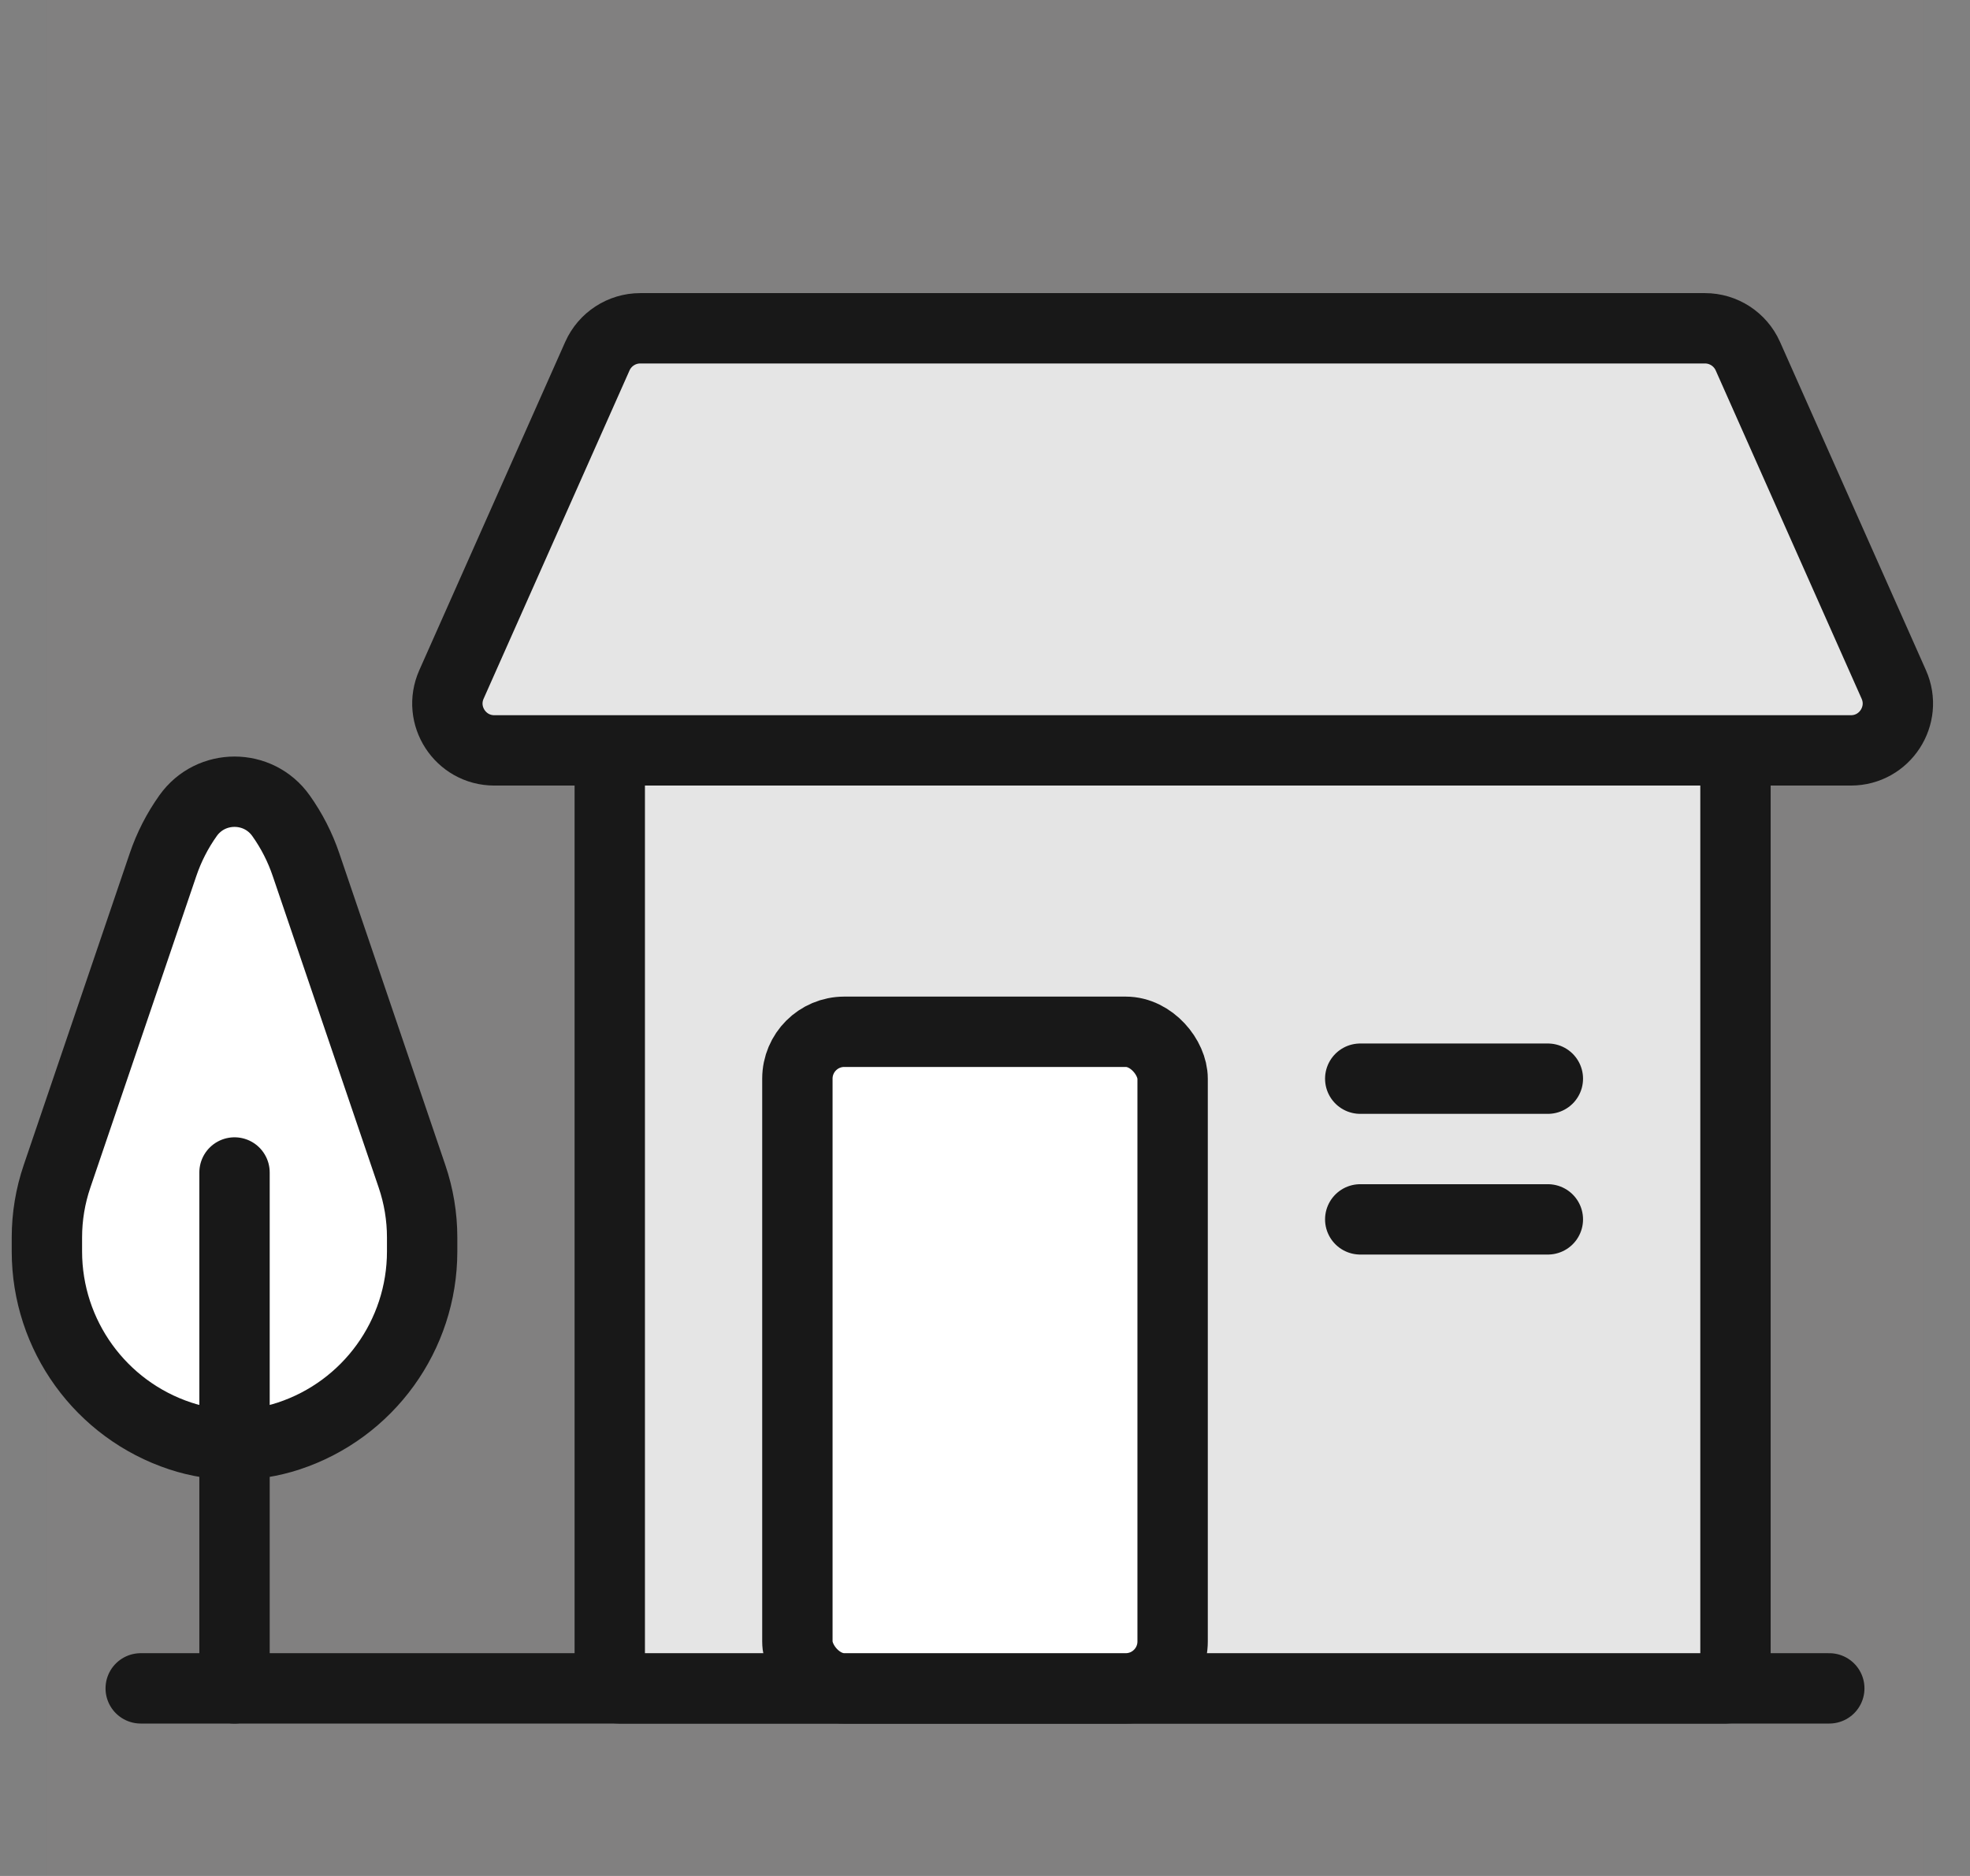
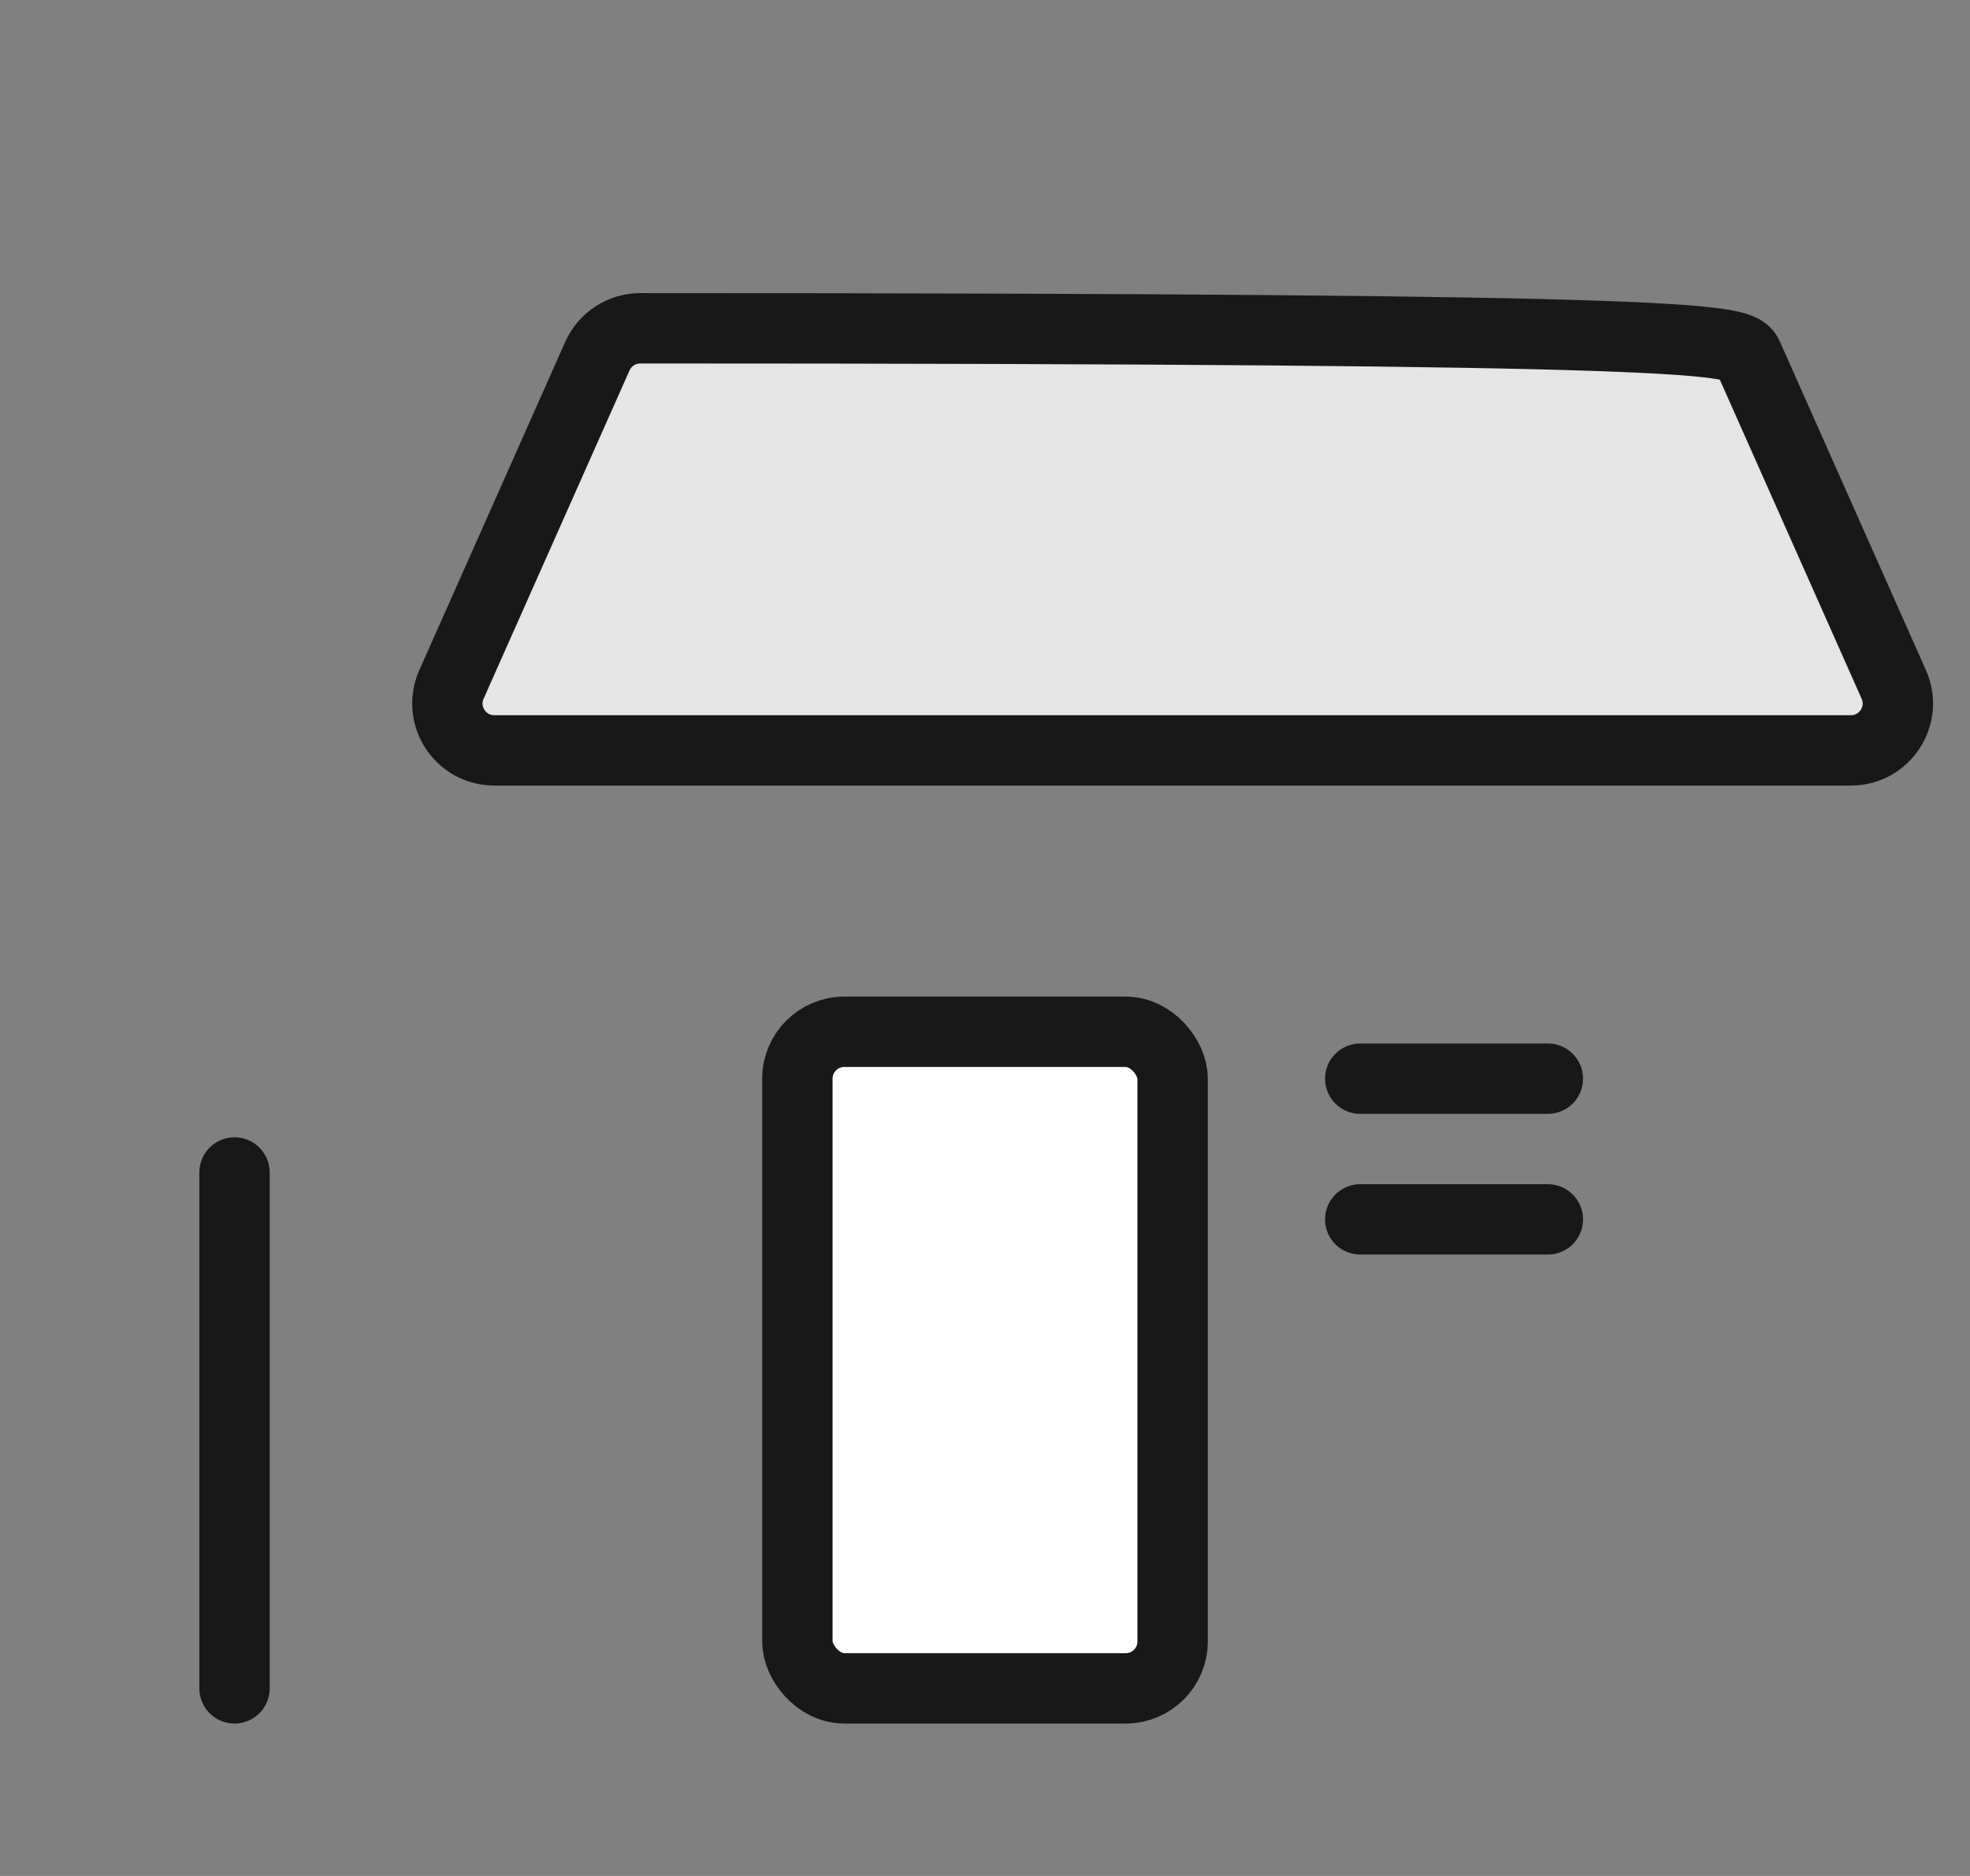
<svg xmlns="http://www.w3.org/2000/svg" width="42" height="40" viewBox="0 0 42 40" fill="none">
  <rect x="0" y="0" width="42" height="40" fill="#808080" stroke="none" />
  <rect x="1" width="40" height="40" fill="#FF9E9E" fill-opacity="0.01" />
-   <path d="M1 26.386V26.683C1 28.471 2.147 30.058 3.845 30.619C4.595 30.866 5.405 30.866 6.155 30.619C7.853 30.058 9 28.471 9 26.683V26.386C9 25.942 8.927 25.502 8.784 25.082L6.524 18.436C6.398 18.064 6.218 17.712 5.99 17.392C5.506 16.711 4.494 16.711 4.01 17.392C3.782 17.712 3.602 18.064 3.476 18.436L1.216 25.082C1.073 25.502 1 25.942 1 26.386Z" fill="white" stroke="#181818" stroke-width="1.5" stroke-miterlimit="10" stroke-linecap="square" />
  <path d="M5 25V36" stroke="#181818" stroke-width="1.5" stroke-miterlimit="10" stroke-linecap="round" stroke-linejoin="round" />
-   <path d="M3 36H39" stroke="#181818" stroke-width="1.5" stroke-miterlimit="10" stroke-linecap="round" stroke-linejoin="round" />
-   <rect x="13" y="16" width="24" height="20" rx="0.2" fill="#E5E5E5" stroke="#181818" stroke-width="1.5" stroke-miterlimit="10" stroke-linecap="square" />
  <path d="M33 23L29 23" stroke="#181818" stroke-width="1.5" stroke-miterlimit="10" stroke-linecap="round" />
  <path d="M33 26L29 26" stroke="#181818" stroke-width="1.5" stroke-miterlimit="10" stroke-linecap="round" />
  <rect x="17" y="22" width="8" height="14" rx="1" fill="white" stroke="#181818" stroke-width="1.5" stroke-miterlimit="10" stroke-linecap="square" />
-   <path d="M12.736 7.594C12.897 7.233 13.255 7 13.65 7H36.35C36.745 7 37.103 7.233 37.264 7.594L40.375 14.594C40.669 15.255 40.185 16 39.461 16H10.539C9.815 16 9.331 15.255 9.625 14.594L12.736 7.594Z" fill="#E5E5E5" stroke="#181818" stroke-width="1.5" stroke-miterlimit="10" stroke-linecap="square" />
+   <path d="M12.736 7.594C12.897 7.233 13.255 7 13.65 7C36.745 7 37.103 7.233 37.264 7.594L40.375 14.594C40.669 15.255 40.185 16 39.461 16H10.539C9.815 16 9.331 15.255 9.625 14.594L12.736 7.594Z" fill="#E5E5E5" stroke="#181818" stroke-width="1.5" stroke-miterlimit="10" stroke-linecap="square" />
</svg>